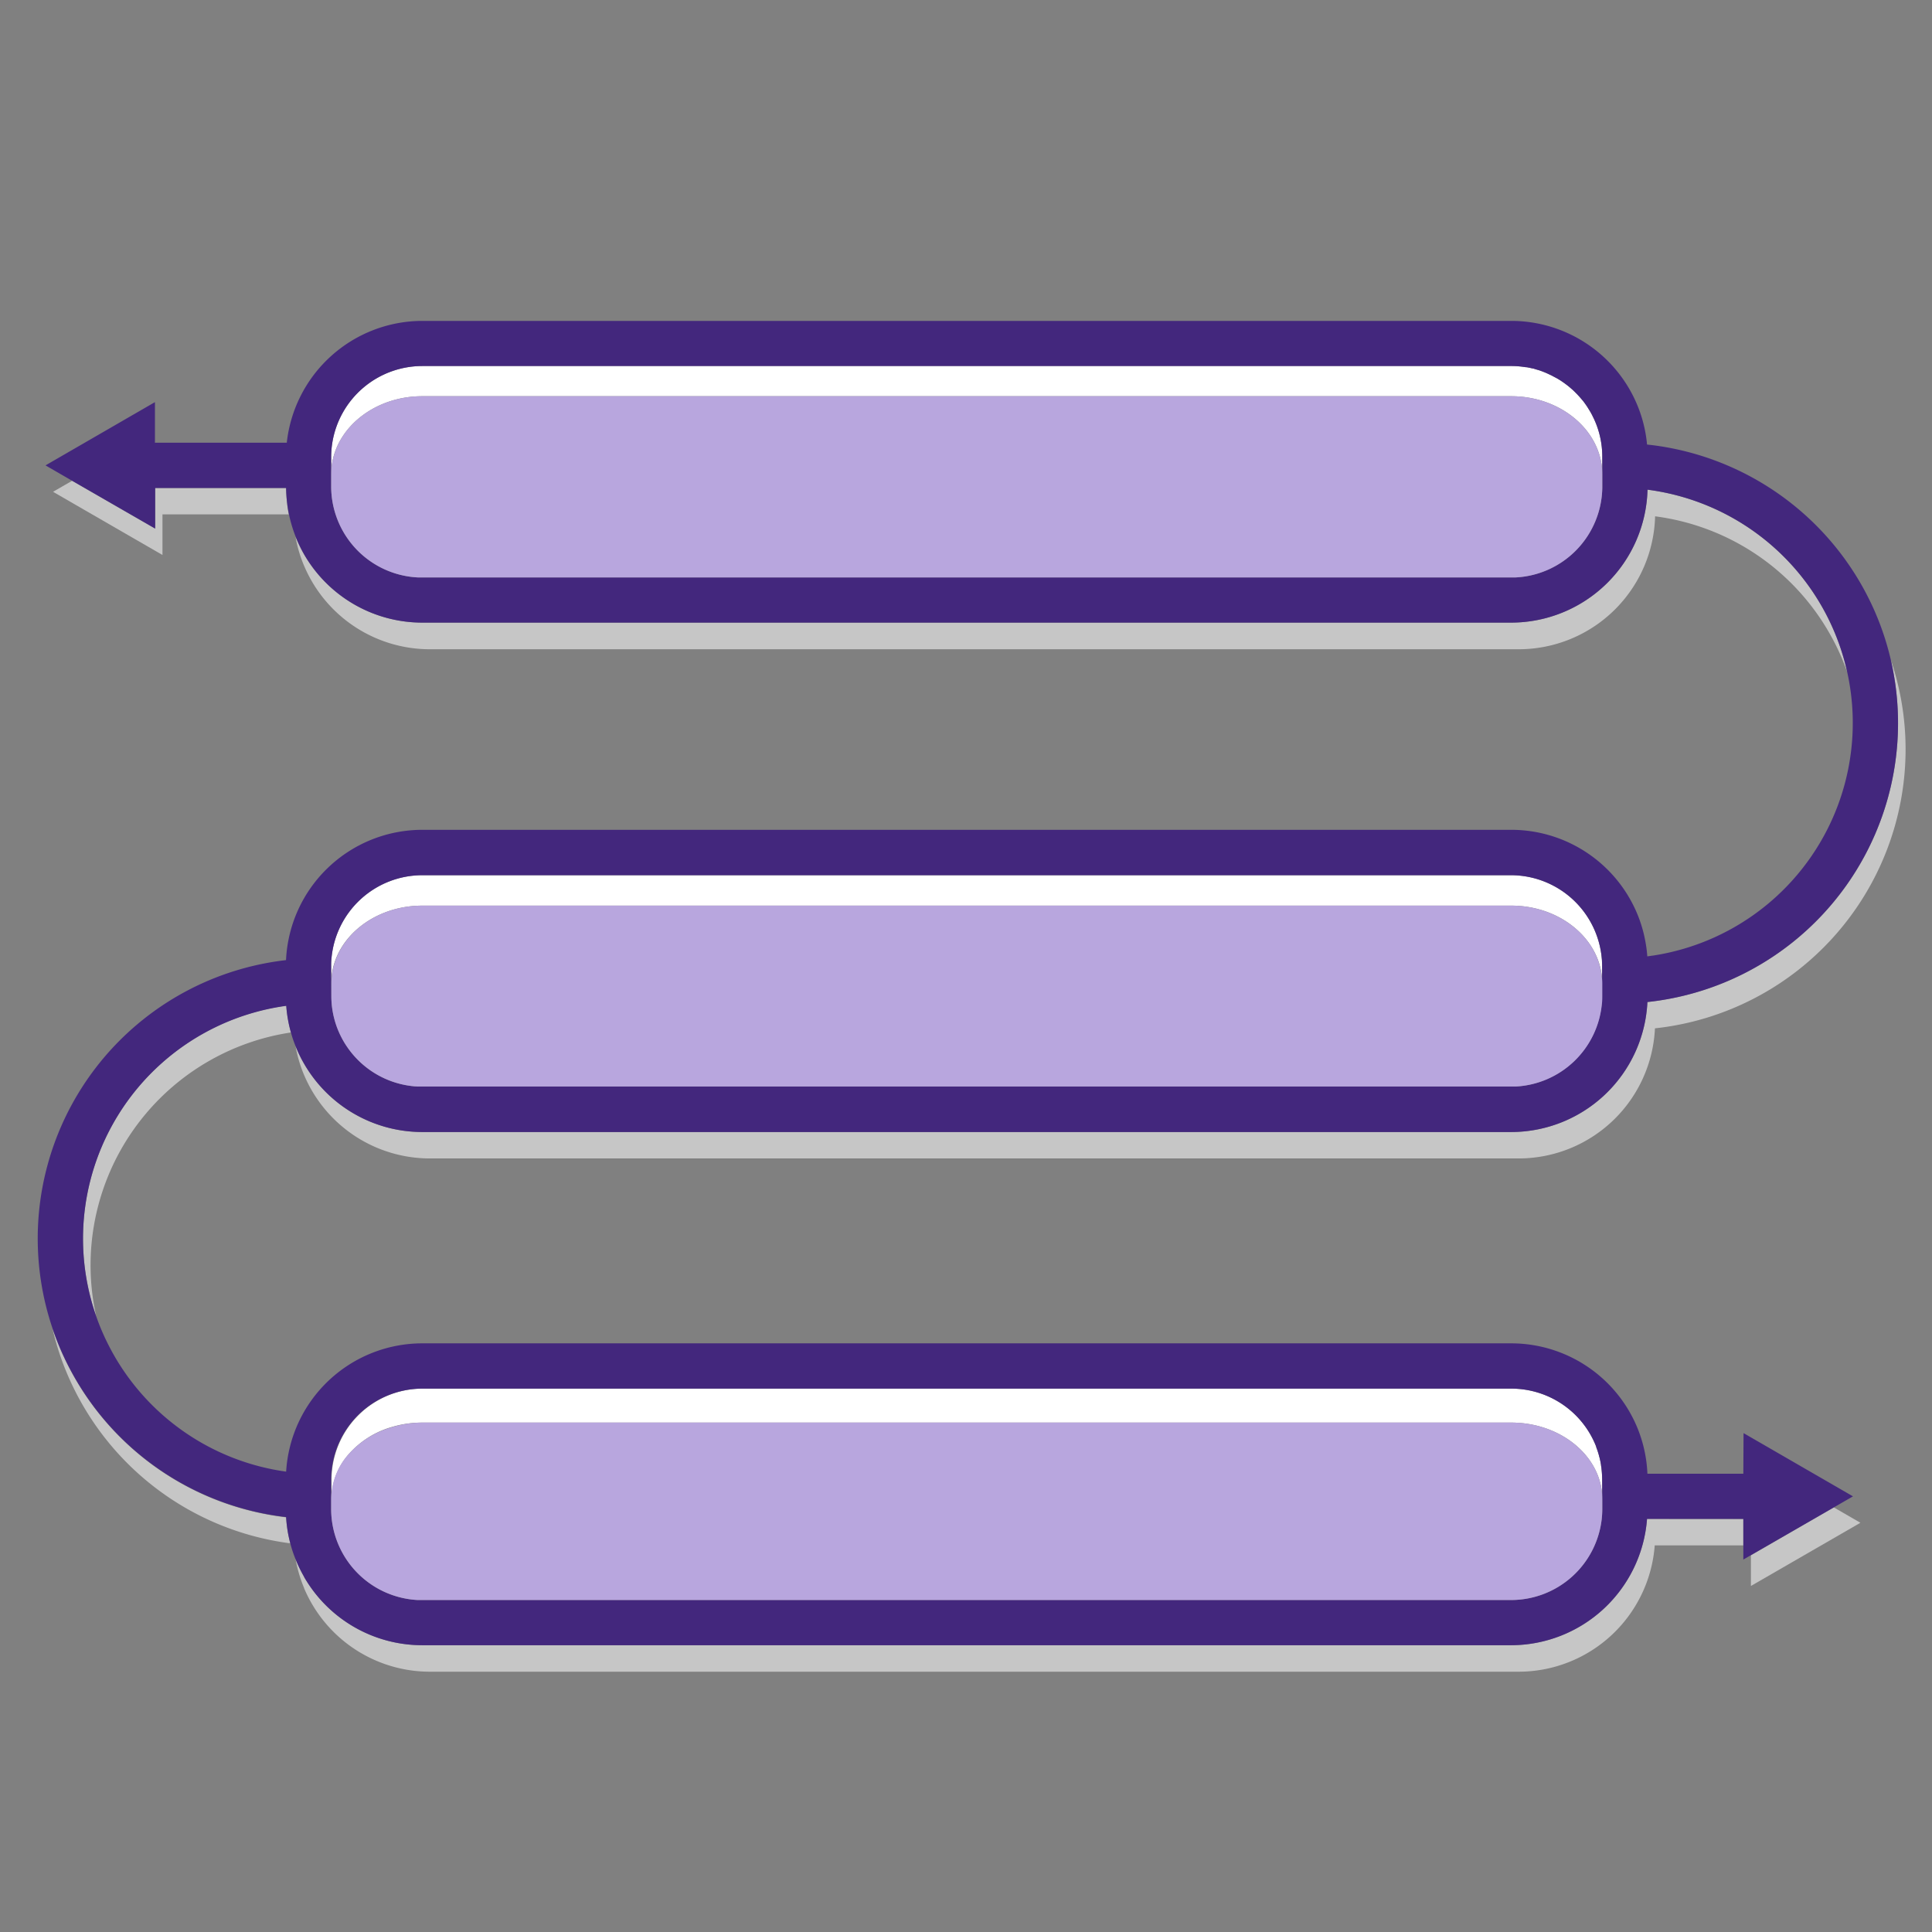
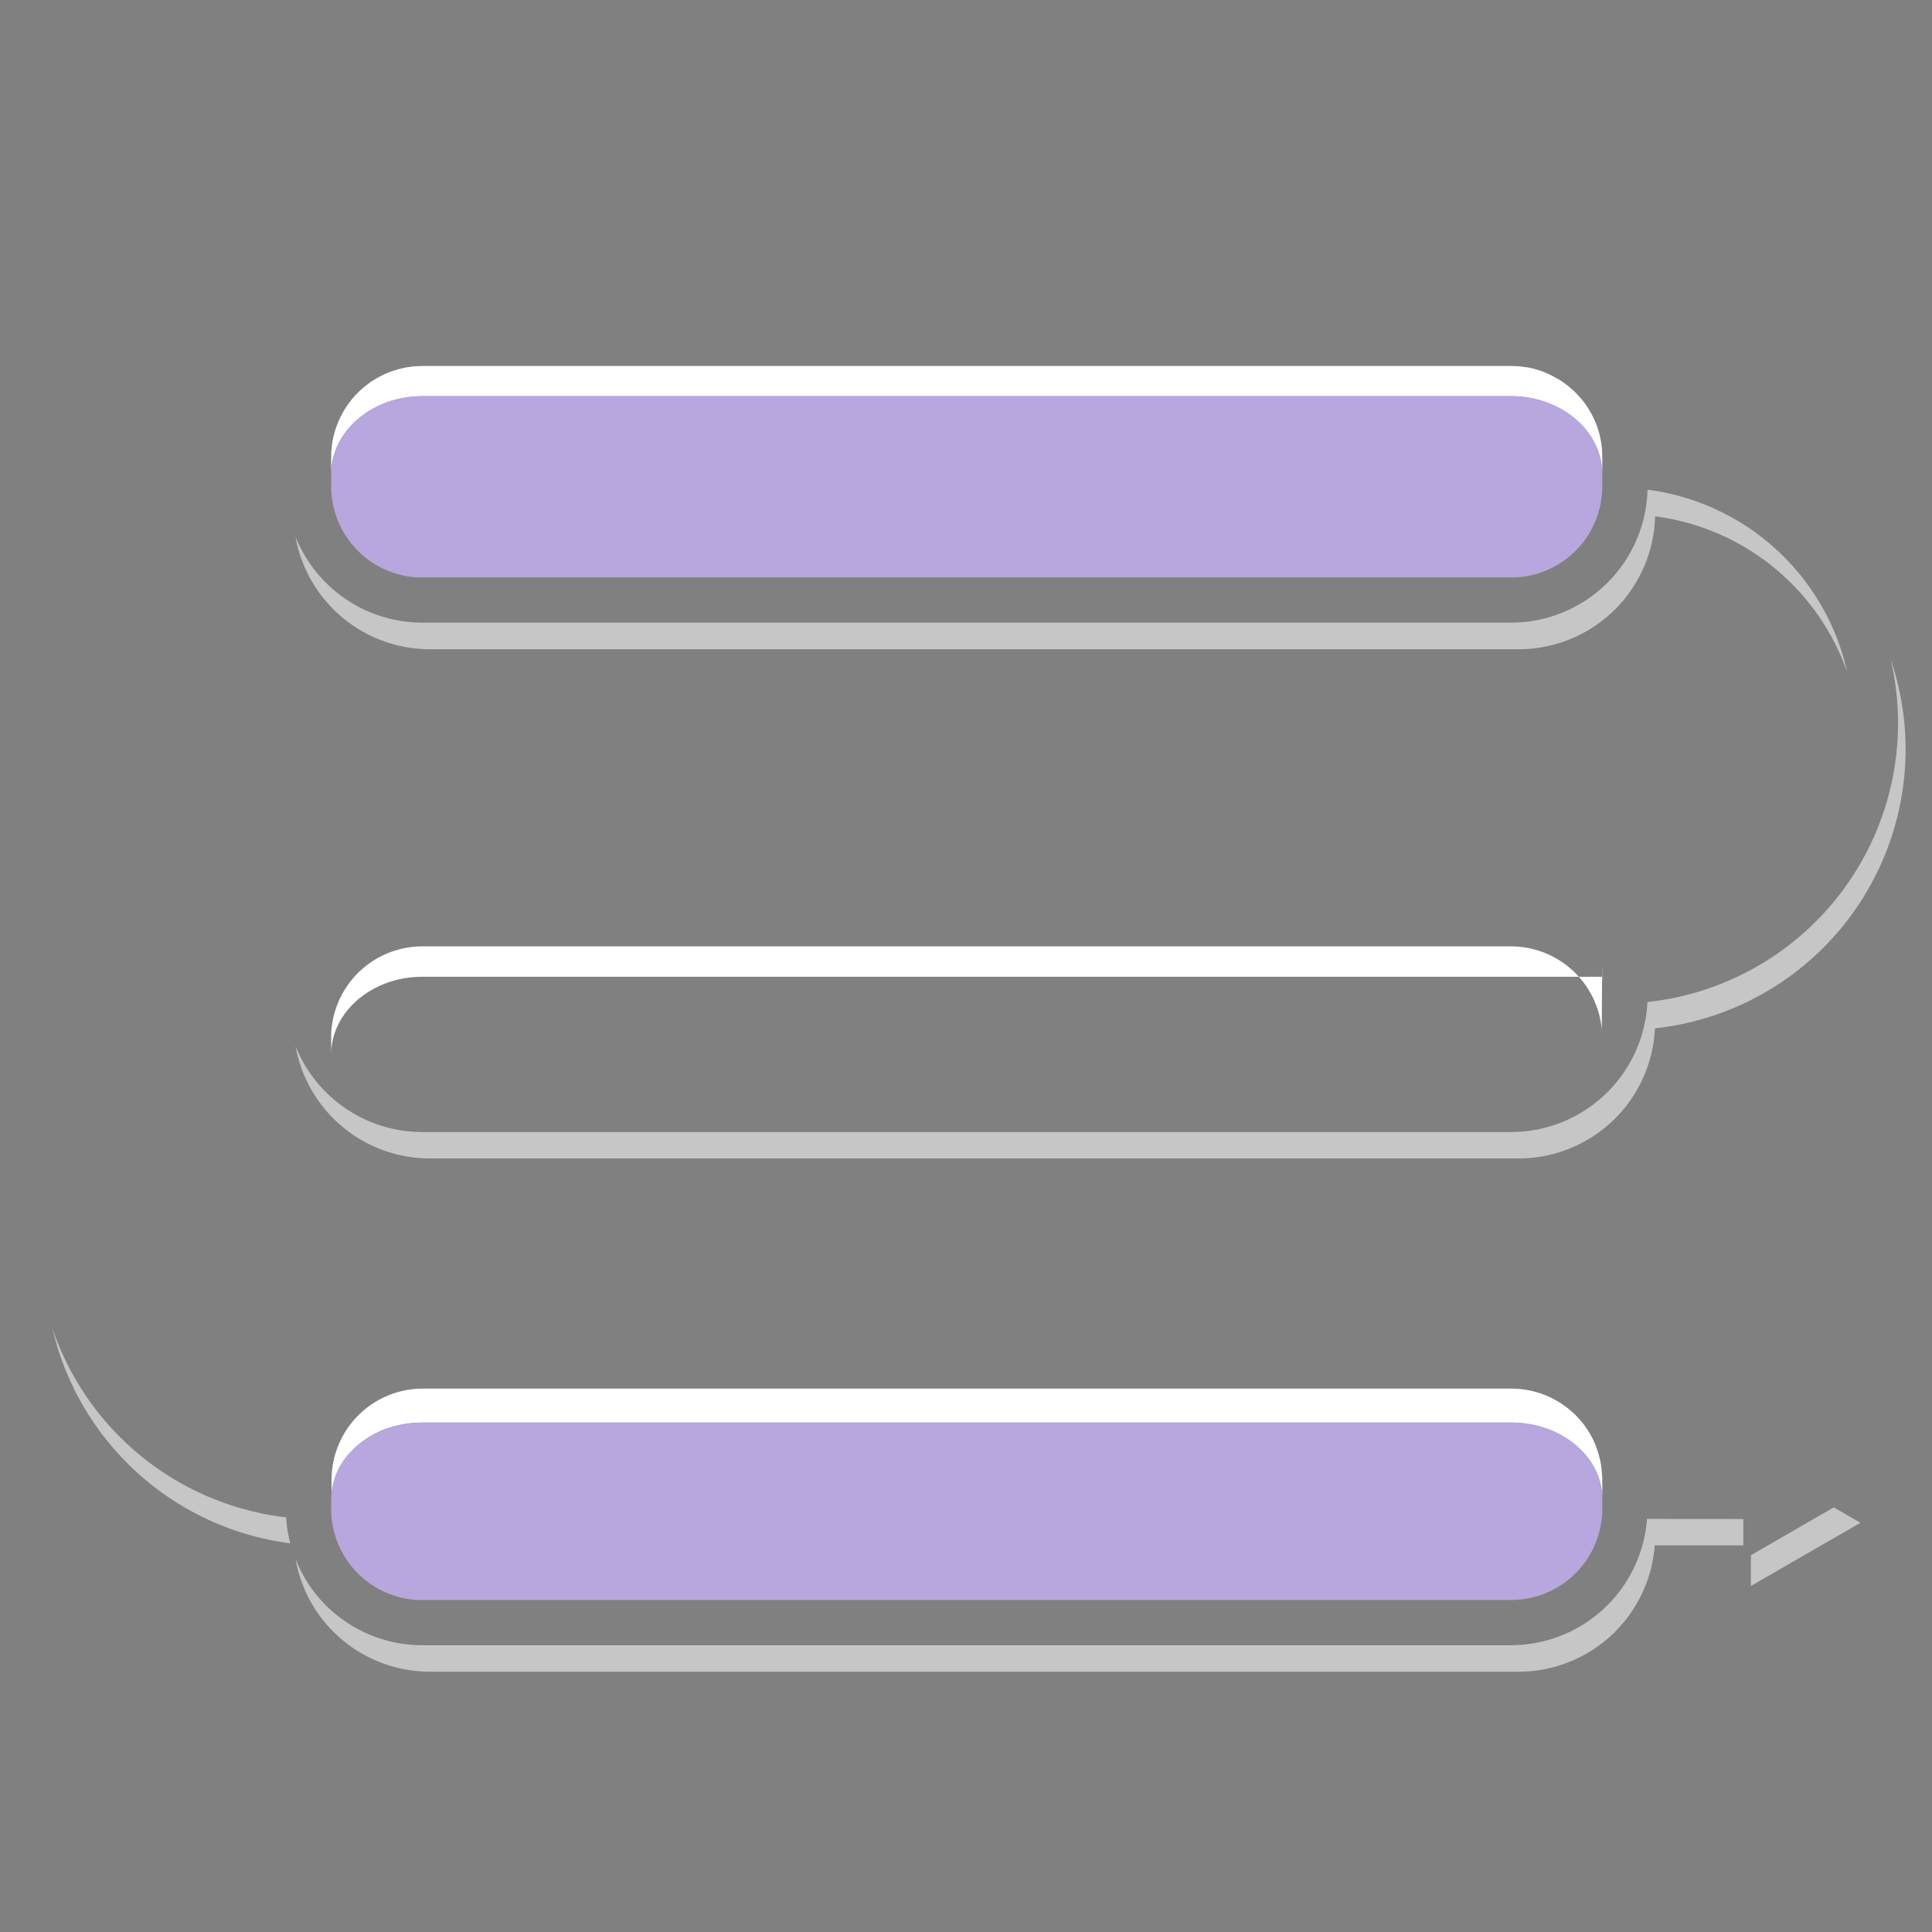
<svg xmlns="http://www.w3.org/2000/svg" id="Calque_1" data-name="Calque 1" viewBox="0 0 512 512">
  <rect x="0" y="0" width="512" height="512" fill="#808080" stroke="none" />
  <defs>
    <style>.cls-1{fill:#c6c6c6;}.cls-2{fill:#fff;}.cls-3{fill:#43277d;}.cls-4{fill:#b8a6de;}</style>
  </defs>
  <polygon class="cls-1" points="493.03 403.55 464.01 420.3 464.01 412.15 485.97 399.47 488.57 400.97 493.03 403.55" />
  <path class="cls-1" d="M462,402.55v7H438.52a36.19,36.19,0,0,1-36,33.47H113.9a36.2,36.2,0,0,1-33.3-22.1.08.08,0,0,1,0-.05,35.9,35.9,0,0,1-2.26-7.67,35.28,35.28,0,0,0,2.26,4.67.08.08,0,0,0,0,.05A36.15,36.15,0,0,0,111.9,436H400.48a36.19,36.19,0,0,0,36-33.47Z" />
  <path class="cls-1" d="M76.92,409l-.66-.09a74.53,74.53,0,0,1-57.44-42.53h0a72.32,72.32,0,0,1-4.89-14.24,73,73,0,0,0,4.89,11.24h0a74.46,74.46,0,0,0,57,38.73,36.49,36.49,0,0,0,.43,3.8C76.43,406.91,76.66,407.94,76.92,409Z" />
-   <path class="cls-1" d="M77.11,273.62l-.69.1A62.4,62.4,0,0,0,24,335.24a61.58,61.58,0,0,0,1.49,13.53,62.28,62.28,0,0,1,50.37-82.26,34.37,34.37,0,0,0,.56,4.21C76.61,271.7,76.84,272.67,77.11,273.62Z" />
  <path class="cls-1" d="M505,198.63a74.41,74.41,0,0,1-66.42,73.89A36.18,36.18,0,0,1,402.48,307H113.9a36.21,36.21,0,0,1-33.3-22.08h0a34.9,34.9,0,0,1-2.27-7.68,34.25,34.25,0,0,0,2.27,4.68h0A36.17,36.17,0,0,0,111.9,300H400.48a36.18,36.18,0,0,0,36.1-34.45,74.34,74.34,0,0,0,64.5-90.7A73.93,73.93,0,0,1,505,198.63Z" />
  <path class="cls-1" d="M489.52,178.08a62.38,62.38,0,0,0-4.08-9.17h0a62.43,62.43,0,0,0-46.82-32.08,36.18,36.18,0,0,1-36.13,35.23H113.9a36.18,36.18,0,0,1-33.26-22,35.07,35.07,0,0,1-2.32-7.79A34.68,34.68,0,0,0,80.64,147a36.18,36.18,0,0,0,31.26,18H400.48a36.18,36.18,0,0,0,36.13-35.23,62.44,62.44,0,0,1,48.82,36.08h0A62.18,62.18,0,0,1,489.52,178.08Z" />
-   <path class="cls-1" d="M76.52,136.32H43.06v10.76l-29-16.75,2.46-1.42,2.6-1.5,22,12.67V129.32h34.7a37.66,37.66,0,0,0,.27,4C76.15,134.34,76.32,135.34,76.52,136.32Z" />
  <path class="cls-2" d="M424.62,121.13v4.57a17.6,17.6,0,0,0-.3-3.27c-1.83-9.87-11.83-17.43-23.84-17.43H111.9c-12,0-22,7.56-23.84,17.43a17.6,17.6,0,0,0-.3,3.27v-4.57a23.89,23.89,0,0,1,.3-3.81A24.18,24.18,0,0,1,111.9,97H400.48a22.67,22.67,0,0,1,3.21.22l.74.1.18,0,.77.15.75.17c.24,0,.47.11.7.18l.68.2q.38.1.75.24a22.48,22.48,0,0,1,2.39,1c.3.13.6.28.89.44s.65.34,1,.53.55.32.82.49a6.49,6.49,0,0,1,.55.36c.31.21.62.42.92.65.47.34.92.7,1.36,1.08l.47.41.08.07c.32.29.63.59.93.91.16.15.32.31.47.48s.31.32.45.49c.3.34.59.68.86,1s.38.49.56.74c.3.41.59.83.85,1.26s.48.76.69,1.14.33.59.47.89.36.71.52,1.08.32.73.46,1.1c0,0,0,0,0,0a0,0,0,0,1,0,0,23.33,23.33,0,0,1,1.32,4.87A23.89,23.89,0,0,1,424.62,121.13Z" />
-   <path class="cls-2" d="M424.62,256.05v4.61q0-.9-.09-1.8c-1.07-10.55-11.45-18.86-24-18.86H111.9c-12.6,0-23,8.31-24.05,18.86q-.09.9-.09,1.8v-4.61c0-.71,0-1.41.09-2.11a24.18,24.18,0,0,1,24.05-22H400.48a24.18,24.18,0,0,1,24,22C424.59,254.64,424.62,255.34,424.62,256.05Z" />
+   <path class="cls-2" d="M424.62,256.05v4.61q0-.9-.09-1.8H111.9c-12.6,0-23,8.31-24.05,18.86q-.09.9-.09,1.8v-4.61c0-.71,0-1.41.09-2.11a24.18,24.18,0,0,1,24.05-22H400.48a24.18,24.18,0,0,1,24,22C424.59,254.64,424.62,255.34,424.62,256.05Z" />
  <path class="cls-2" d="M424.62,392.09v5.16c0-.44,0-.87-.05-1.3-.8-10.56-11.3-18.95-24.09-18.95H111.9a28,28,0,0,0-8.54,1.31l0,0a.61.61,0,0,0-.18.05l0,0a24,24,0,0,0-10.88,7.14h0l0,0a18,18,0,0,0-4.43,11.68v-5.16A24.17,24.17,0,0,1,111.9,368H400.48A24.14,24.14,0,0,1,423,383.36h0l0,.05a.13.13,0,0,1,0,.06c.22.56.41,1.12.58,1.69l.18.62c0,.13.07.26.1.39.12.46.22.92.31,1.39l.12.71c0,.24.07.48.1.72h0a.16.16,0,0,1,0,.07h0c.06.48.11,1,.14,1.46S424.62,391.57,424.62,392.09Z" />
-   <path class="cls-3" d="M462,390.55H436.58A36,36,0,0,0,433.76,378,36.18,36.18,0,0,0,400.48,356H111.9a36.16,36.16,0,0,0-36.07,34,62.43,62.43,0,0,1-46.18-31.84l-.07-.14a61.62,61.62,0,0,1-4.09-9.2s0,0,0,0a62.28,62.28,0,0,1,50.37-82.26,34.37,34.37,0,0,0,.56,4.21c.19,1,.42,1.95.69,2.9a31.27,31.27,0,0,0,1.22,3.57h0a34.25,34.25,0,0,0,2.27,4.68h0A36.17,36.17,0,0,0,111.9,300H400.48a36.18,36.18,0,0,0,36.1-34.45,74.34,74.34,0,0,0,64.5-90.7v0a73.61,73.61,0,0,0-4.9-14.28s0,0,0,0a74.49,74.49,0,0,0-58.27-42.6l-.78-.09-.65-.07c-.09-1-.22-2-.4-3a35.58,35.58,0,0,0-2.31-7.77,36.18,36.18,0,0,0-33.26-22H111.9A36.2,36.2,0,0,0,76,117.32H41.06V106.57l-29,16.76,7.06,4.08,22,12.67V129.32h34.7a37.66,37.66,0,0,0,.27,4c.12,1,.29,2,.49,3A36.88,36.88,0,0,0,80.64,147a36.18,36.18,0,0,0,31.26,18H400.48a36.18,36.18,0,0,0,36.13-35.23,62.44,62.44,0,0,1,48.82,36.08h0a62.18,62.18,0,0,1,4.08,12.17.06.06,0,0,0,0,0A62.37,62.37,0,0,1,438,253.25c-.23,0-.45.07-.68.09l-.77.11a33.83,33.83,0,0,0-.48-3.79,35.53,35.53,0,0,0-2.27-7.69h0a36.18,36.18,0,0,0-33.28-22.06H111.9a36.18,36.18,0,0,0-36.1,34.53,74.27,74.27,0,0,0-61.87,97.63,0,0,0,0,0,0,0,73,73,0,0,0,4.89,11.24h0a74.46,74.46,0,0,0,57,38.73,36.49,36.49,0,0,0,.43,3.8c.17,1.05.4,2.08.66,3.09a32.24,32.24,0,0,0,1.4,4.23s0,0,0,0a35.28,35.28,0,0,0,2.26,4.67.08.08,0,0,0,0,.05A36.15,36.15,0,0,0,111.9,436H400.48a36.19,36.19,0,0,0,36-33.47H462V413.3l2-1.15,22-12.68,5.06-2.92-29-16.76ZM424.62,128.91c0,.14,0,.27,0,.41a24.17,24.17,0,0,1-22.9,23.7l-1.23,0H111.9l-1.23,0a24.17,24.17,0,0,1-22.9-23.7c0-.14,0-.27,0-.41v-7.78a23.89,23.89,0,0,1,.3-3.81A24.18,24.18,0,0,1,111.9,97H400.48a22.67,22.67,0,0,1,3.21.22l.74.1.18,0,.77.15.75.17c.24,0,.47.11.7.18l.68.2q.38.1.75.24a22.48,22.48,0,0,1,2.39,1c.3.13.6.28.89.44s.65.34,1,.53.55.32.82.49a6.49,6.49,0,0,1,.55.36c.31.21.62.42.92.65.47.34.92.7,1.36,1.08l.47.41.08.07c.32.29.63.59.93.91.16.15.32.31.47.48s.31.32.45.49c.3.34.59.68.86,1s.38.49.56.74c.3.41.59.83.85,1.26s.48.76.69,1.14.33.59.47.89.36.71.52,1.08.32.73.46,1.1c0,0,0,0,0,0a0,0,0,0,1,0,0,23.33,23.33,0,0,1,1.32,4.87,23.89,23.89,0,0,1,.3,3.81ZM87.76,256.05c0-.71,0-1.41.09-2.11a24.18,24.18,0,0,1,24.05-22H400.48a24.18,24.18,0,0,1,24,22c.06.7.09,1.4.09,2.11v7.78c0,.71,0,1.42-.09,2.11a24.19,24.19,0,0,1-22.88,22c-.38,0-.78,0-1.17,0H111.9c-.39,0-.79,0-1.17,0l-.84-.05A24.13,24.13,0,0,1,92,277.45l0,0c-.2-.29-.39-.58-.58-.88l0,0a23.34,23.34,0,0,1-1.26-2.31h0a2.49,2.49,0,0,1-.16-.33s0,0,0,0a23.86,23.86,0,0,1-2.1-7.9c-.06-.69-.09-1.4-.09-2.11ZM424.62,399.87a23.67,23.67,0,0,1-.15,2.68,24.17,24.17,0,0,1-24,21.47H111.9c-.42,0-.83,0-1.24,0a24.18,24.18,0,0,1-22.9-24.12v-7.78A24.17,24.17,0,0,1,111.9,368H400.48A24.14,24.14,0,0,1,423,383.36h0l0,.05a.13.13,0,0,1,0,.06c.22.56.41,1.12.58,1.69l.18.62c0,.13.07.26.1.39.12.46.22.92.31,1.39l.12.71c0,.24.07.48.1.72h0a.16.16,0,0,1,0,.07h0c.06.48.11,1,.14,1.46s.05,1,.05,1.54Z" />
  <path class="cls-4" d="M424.62,397.25v2.62a23.67,23.67,0,0,1-.15,2.68,24.17,24.17,0,0,1-24,21.47H111.9c-.42,0-.83,0-1.24,0a24.18,24.18,0,0,1-22.9-24.12v-2.62a18,18,0,0,1,4.43-11.68l0,0h0a24,24,0,0,1,10.88-7.14l0,0a.61.61,0,0,1,.18-.05l0,0A28,28,0,0,1,111.9,377H400.48c12.79,0,23.29,8.39,24.09,18.95C424.6,396.38,424.62,396.81,424.62,397.25Z" />
-   <path class="cls-4" d="M424.62,260.66v3.17c0,.71,0,1.42-.09,2.11a24.19,24.19,0,0,1-22.88,22c-.38,0-.78,0-1.17,0H111.9c-.39,0-.79,0-1.17,0l-.84-.05A24.13,24.13,0,0,1,92,277.45l0,0c-.2-.29-.39-.58-.58-.88l0,0a23.34,23.34,0,0,1-1.26-2.31h0a2.49,2.49,0,0,1-.16-.33s0,0,0,0a23.86,23.86,0,0,1-2.1-7.9c-.06-.69-.09-1.4-.09-2.11v-3.17q0-.9.09-1.8C88.92,248.31,99.3,240,111.9,240H400.48c12.6,0,23,8.31,24,18.86Q424.62,259.76,424.62,260.66Z" />
  <path class="cls-4" d="M424.62,125.7v3.21c0,.14,0,.27,0,.41a24.17,24.17,0,0,1-22.9,23.7l-1.23,0H111.9l-1.23,0a24.17,24.17,0,0,1-22.9-23.7c0-.14,0-.27,0-.41V125.7a17.6,17.6,0,0,1,.3-3.27C89.89,112.56,99.89,105,111.9,105H400.48c12,0,22,7.56,23.84,17.43A17.6,17.6,0,0,1,424.62,125.7Z" />
</svg>